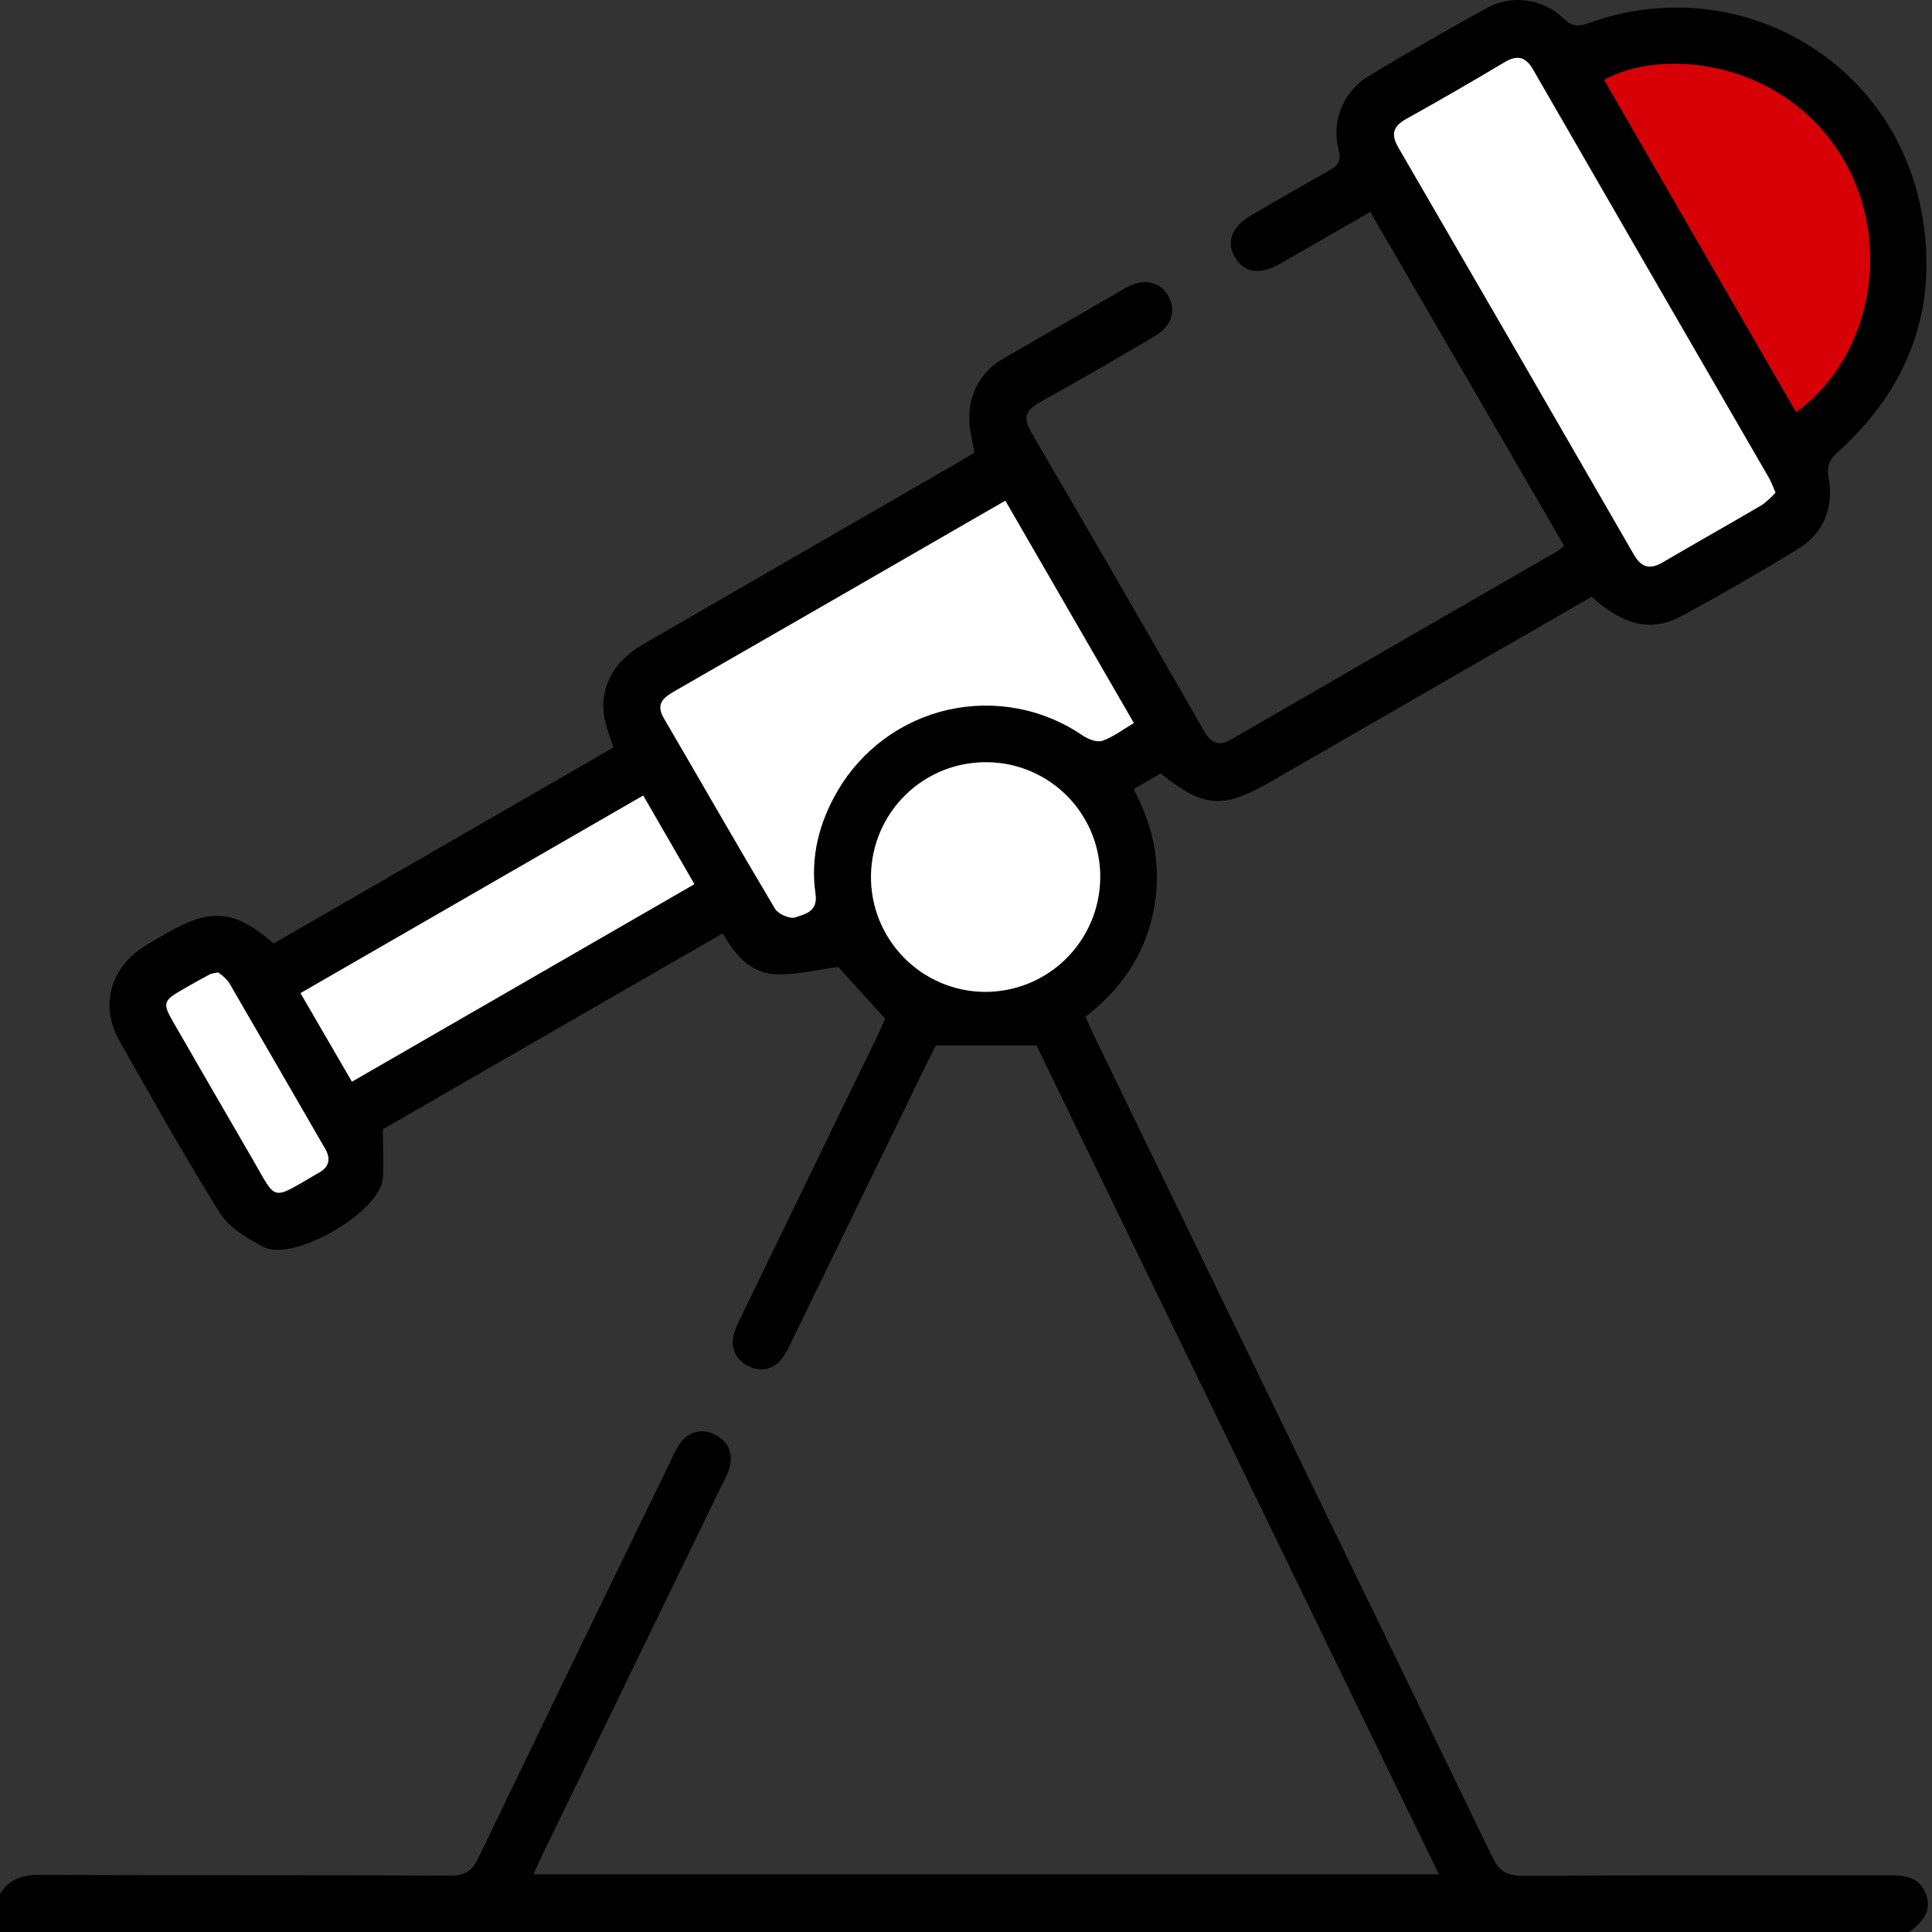
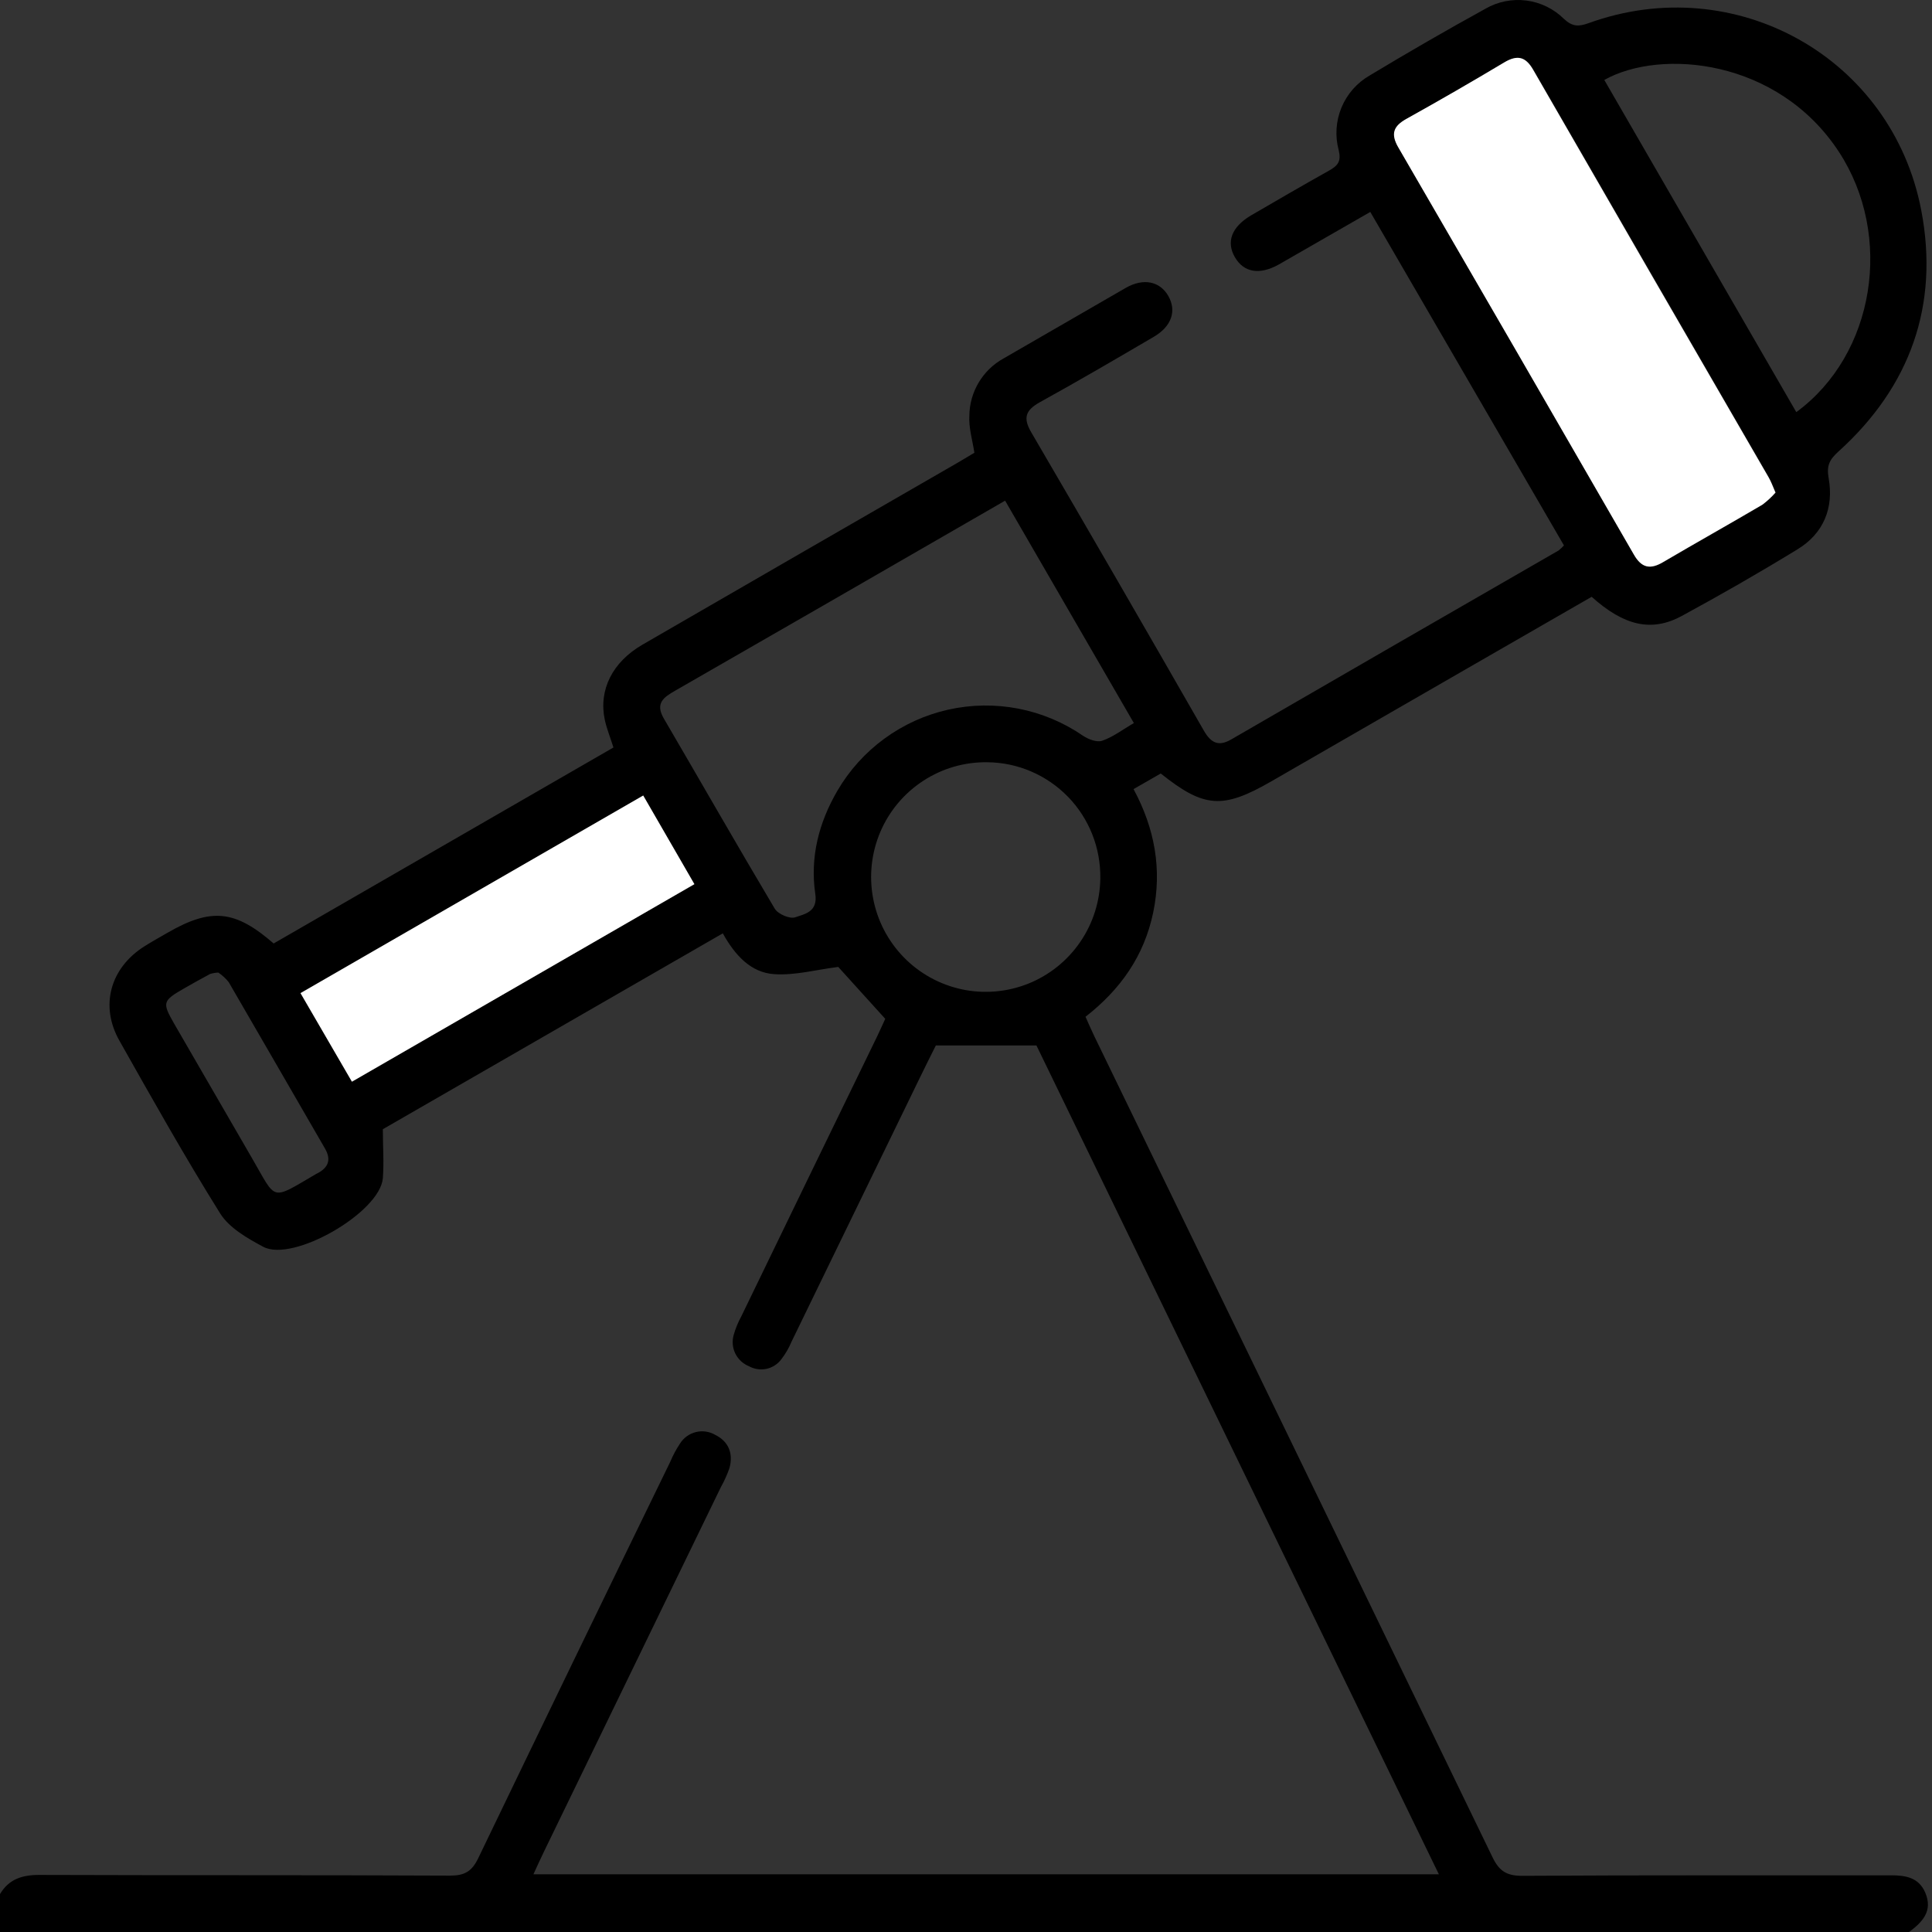
<svg xmlns="http://www.w3.org/2000/svg" width="50" height="50" viewBox="0 0 50 50" fill="none">
  <rect x="0" y="0" width="50" height="50" fill="#333333" stroke="none" />
  <path d="M0 49.019C0.233 48.628 0.578 48.521 1.026 48.523C4.566 48.536 8.105 48.523 11.645 48.541C12.023 48.541 12.211 48.435 12.377 48.089C14.026 44.664 15.683 41.244 17.347 37.829C17.416 37.665 17.5 37.507 17.599 37.359C17.692 37.21 17.839 37.104 18.009 37.062C18.179 37.02 18.358 37.046 18.51 37.134C18.86 37.308 18.981 37.619 18.878 37.995C18.819 38.164 18.746 38.327 18.658 38.483C17.133 41.624 15.608 44.766 14.084 47.907C13.994 48.09 13.91 48.278 13.805 48.507H37.238C33.743 41.309 30.272 34.158 26.823 27.056H24.22C24.101 27.292 23.942 27.609 23.788 27.928C22.687 30.189 21.587 32.453 20.486 34.72C20.418 34.884 20.328 35.039 20.219 35.18C20.125 35.306 19.988 35.393 19.834 35.426C19.681 35.458 19.521 35.434 19.383 35.358C19.23 35.296 19.105 35.18 19.031 35.032C18.958 34.884 18.942 34.714 18.986 34.554C19.034 34.383 19.102 34.217 19.188 34.061C20.355 31.649 21.525 29.238 22.697 26.829C22.775 26.668 22.846 26.505 22.91 26.367L21.694 25.024C21.123 25.095 20.573 25.248 20.036 25.211C19.439 25.172 19.028 24.734 18.706 24.155L9.908 29.224C9.908 29.664 9.94 30.083 9.908 30.494C9.83 31.382 7.585 32.676 6.815 32.268C6.401 32.047 5.934 31.78 5.698 31.404C4.787 29.946 3.942 28.442 3.095 26.941C2.574 26.028 2.855 25.044 3.745 24.486C3.938 24.365 4.136 24.254 4.333 24.141C5.464 23.488 6.082 23.548 7.082 24.417L15.876 19.345C15.794 19.084 15.703 18.863 15.652 18.63C15.488 17.855 15.849 17.134 16.627 16.684C19.352 15.108 22.078 13.534 24.807 11.962C24.946 11.881 25.084 11.796 25.217 11.717C25.166 11.386 25.067 11.065 25.087 10.756C25.09 10.452 25.175 10.155 25.331 9.895C25.487 9.635 25.709 9.421 25.975 9.275C27.027 8.667 28.081 8.058 29.137 7.449C29.596 7.188 30.021 7.281 30.237 7.662C30.453 8.043 30.326 8.444 29.859 8.717C28.879 9.292 27.898 9.865 26.905 10.413C26.545 10.615 26.469 10.813 26.688 11.187C28.188 13.754 29.677 16.328 31.155 18.908C31.331 19.213 31.522 19.334 31.86 19.139C34.684 17.504 37.51 15.873 40.337 14.246C40.386 14.207 40.432 14.163 40.475 14.116L35.463 5.485C34.646 5.955 33.877 6.398 33.102 6.841C32.601 7.124 32.191 7.054 31.961 6.66C31.73 6.266 31.868 5.878 32.371 5.578C33.044 5.186 33.717 4.795 34.398 4.414C34.627 4.284 34.715 4.175 34.645 3.885C34.547 3.519 34.573 3.131 34.718 2.782C34.864 2.432 35.12 2.141 35.448 1.953C36.435 1.358 37.433 0.782 38.443 0.226C38.763 0.041 39.135 -0.033 39.502 0.014C39.869 0.061 40.21 0.227 40.473 0.487C40.694 0.694 40.855 0.692 41.113 0.599C44.902 -0.774 48.964 1.481 49.722 5.443C50.191 7.895 49.437 10.008 47.578 11.686C47.351 11.892 47.267 12.046 47.325 12.373C47.463 13.143 47.195 13.808 46.515 14.219C45.534 14.82 44.533 15.393 43.521 15.943C42.74 16.364 42.027 16.195 41.192 15.445L37.883 17.35L32.904 20.22C31.644 20.946 31.163 20.914 30.04 20.018L29.336 20.422C29.883 21.435 30.078 22.496 29.844 23.619C29.609 24.742 28.998 25.608 28.093 26.314C28.17 26.483 28.237 26.645 28.314 26.803C31.754 33.888 35.191 40.975 38.625 48.063C38.795 48.418 38.989 48.547 39.389 48.546C42.572 48.526 45.755 48.537 48.938 48.533C49.32 48.533 49.658 48.589 49.826 48.983C50.028 49.459 49.751 49.744 49.407 50H0V49.019ZM45.956 12.749C45.88 12.58 45.838 12.458 45.775 12.348C43.745 8.834 41.715 5.321 39.686 1.808C39.485 1.46 39.272 1.417 38.935 1.616C38.101 2.115 37.258 2.602 36.406 3.075C36.068 3.264 35.991 3.466 36.196 3.817C38.234 7.325 40.266 10.838 42.291 14.354C42.491 14.703 42.717 14.746 43.047 14.547C43.9 14.046 44.763 13.563 45.616 13.062C45.737 12.969 45.849 12.864 45.949 12.749H45.956ZM29.344 18.712L26.012 12.957L25.152 13.453C22.592 14.931 20.032 16.406 17.471 17.876C17.178 18.044 16.95 18.198 17.178 18.592C18.137 20.233 19.079 21.884 20.051 23.517C20.134 23.657 20.442 23.788 20.578 23.74C20.828 23.654 21.172 23.601 21.099 23.13C20.961 22.183 21.192 21.287 21.672 20.464C21.98 19.936 22.394 19.477 22.888 19.116C23.381 18.755 23.943 18.5 24.539 18.366C25.135 18.233 25.752 18.223 26.352 18.339C26.952 18.455 27.521 18.693 28.025 19.039C28.164 19.133 28.388 19.219 28.525 19.17C28.811 19.071 29.06 18.878 29.344 18.712ZM46.488 10.666C48.525 9.174 49.01 6.101 47.591 3.93C46.013 1.519 42.978 1.251 41.519 2.069L46.488 10.666ZM28.476 22.736C28.482 22.346 28.412 21.958 28.269 21.595C28.125 21.232 27.912 20.901 27.64 20.621C27.368 20.342 27.044 20.119 26.686 19.965C26.327 19.811 25.942 19.73 25.553 19.727C24.966 19.718 24.39 19.884 23.898 20.204C23.405 20.524 23.018 20.982 22.786 21.522C22.554 22.062 22.487 22.659 22.594 23.237C22.7 23.815 22.976 24.349 23.385 24.77C23.794 25.191 24.319 25.481 24.893 25.604C25.466 25.726 26.064 25.675 26.609 25.458C27.154 25.24 27.622 24.865 27.954 24.381C28.287 23.896 28.468 23.324 28.476 22.736ZM16.648 20.588L7.777 25.702L9.108 27.994L17.971 22.882L16.648 20.588ZM5.65 25.17C5.579 25.173 5.509 25.185 5.44 25.205C5.211 25.328 4.985 25.453 4.761 25.582C4.209 25.9 4.195 25.946 4.501 26.482C5.175 27.649 5.85 28.815 6.526 29.981C7.167 31.082 6.99 31.078 8.178 30.384L8.221 30.362C8.501 30.212 8.577 30.01 8.409 29.721C7.577 28.286 6.753 26.851 5.918 25.416C5.842 25.321 5.751 25.238 5.65 25.17Z" fill="black" />
  <path d="M45.949 12.749C45.847 12.864 45.733 12.969 45.609 13.062C44.757 13.563 43.894 14.046 43.041 14.547C42.71 14.743 42.485 14.703 42.285 14.354C40.259 10.839 38.227 7.326 36.189 3.817C35.985 3.466 36.059 3.264 36.4 3.075C37.25 2.602 38.093 2.115 38.928 1.616C39.266 1.415 39.479 1.46 39.679 1.808C41.704 5.325 43.734 8.838 45.768 12.348C45.832 12.458 45.878 12.58 45.949 12.749Z" fill="white" />
-   <path d="M29.344 18.712C29.062 18.878 28.814 19.071 28.531 19.171C28.401 19.219 28.171 19.133 28.031 19.041C27.528 18.695 26.958 18.456 26.358 18.34C25.759 18.225 25.141 18.234 24.545 18.367C23.949 18.501 23.387 18.756 22.894 19.117C22.401 19.478 21.987 19.937 21.678 20.465C21.198 21.288 20.968 22.184 21.105 23.131C21.173 23.602 20.829 23.653 20.585 23.741C20.447 23.79 20.141 23.658 20.058 23.518C19.085 21.885 18.144 20.234 17.184 18.593C16.954 18.202 17.184 18.046 17.477 17.877C20.039 16.406 22.6 14.932 25.158 13.454L26.019 12.959L29.344 18.712Z" fill="white" />
-   <path d="M46.485 10.666L41.516 2.069C42.975 1.251 46.01 1.519 47.588 3.93C49.002 6.098 48.523 9.174 46.485 10.666Z" fill="#D70006" />
-   <path d="M28.473 22.736C28.461 23.524 28.137 24.276 27.573 24.826C27.009 25.376 26.25 25.679 25.463 25.669C25.073 25.664 24.689 25.581 24.331 25.426C23.974 25.272 23.65 25.048 23.379 24.768C23.107 24.488 22.894 24.157 22.75 23.795C22.606 23.432 22.535 23.045 22.541 22.654C22.547 22.264 22.629 21.879 22.783 21.521C22.938 21.162 23.161 20.838 23.44 20.566C23.72 20.294 24.05 20.08 24.412 19.936C24.774 19.792 25.161 19.721 25.55 19.727C25.94 19.73 26.325 19.811 26.683 19.965C27.041 20.119 27.365 20.342 27.637 20.621C27.909 20.901 28.122 21.232 28.266 21.595C28.409 21.958 28.48 22.346 28.473 22.736Z" fill="white" />
  <path d="M16.646 20.588L17.971 22.882L9.108 27.994L7.777 25.702L16.646 20.588Z" fill="white" />
-   <path d="M5.65 25.17C5.753 25.239 5.845 25.324 5.922 25.422C6.757 26.856 7.581 28.291 8.413 29.726C8.581 30.015 8.505 30.218 8.225 30.367L8.182 30.39C6.994 31.084 7.171 31.087 6.53 29.987C5.853 28.822 5.178 27.656 4.505 26.487C4.195 25.951 4.209 25.905 4.765 25.587C4.989 25.458 5.215 25.332 5.444 25.21C5.511 25.189 5.58 25.175 5.65 25.17Z" fill="white" />
</svg>